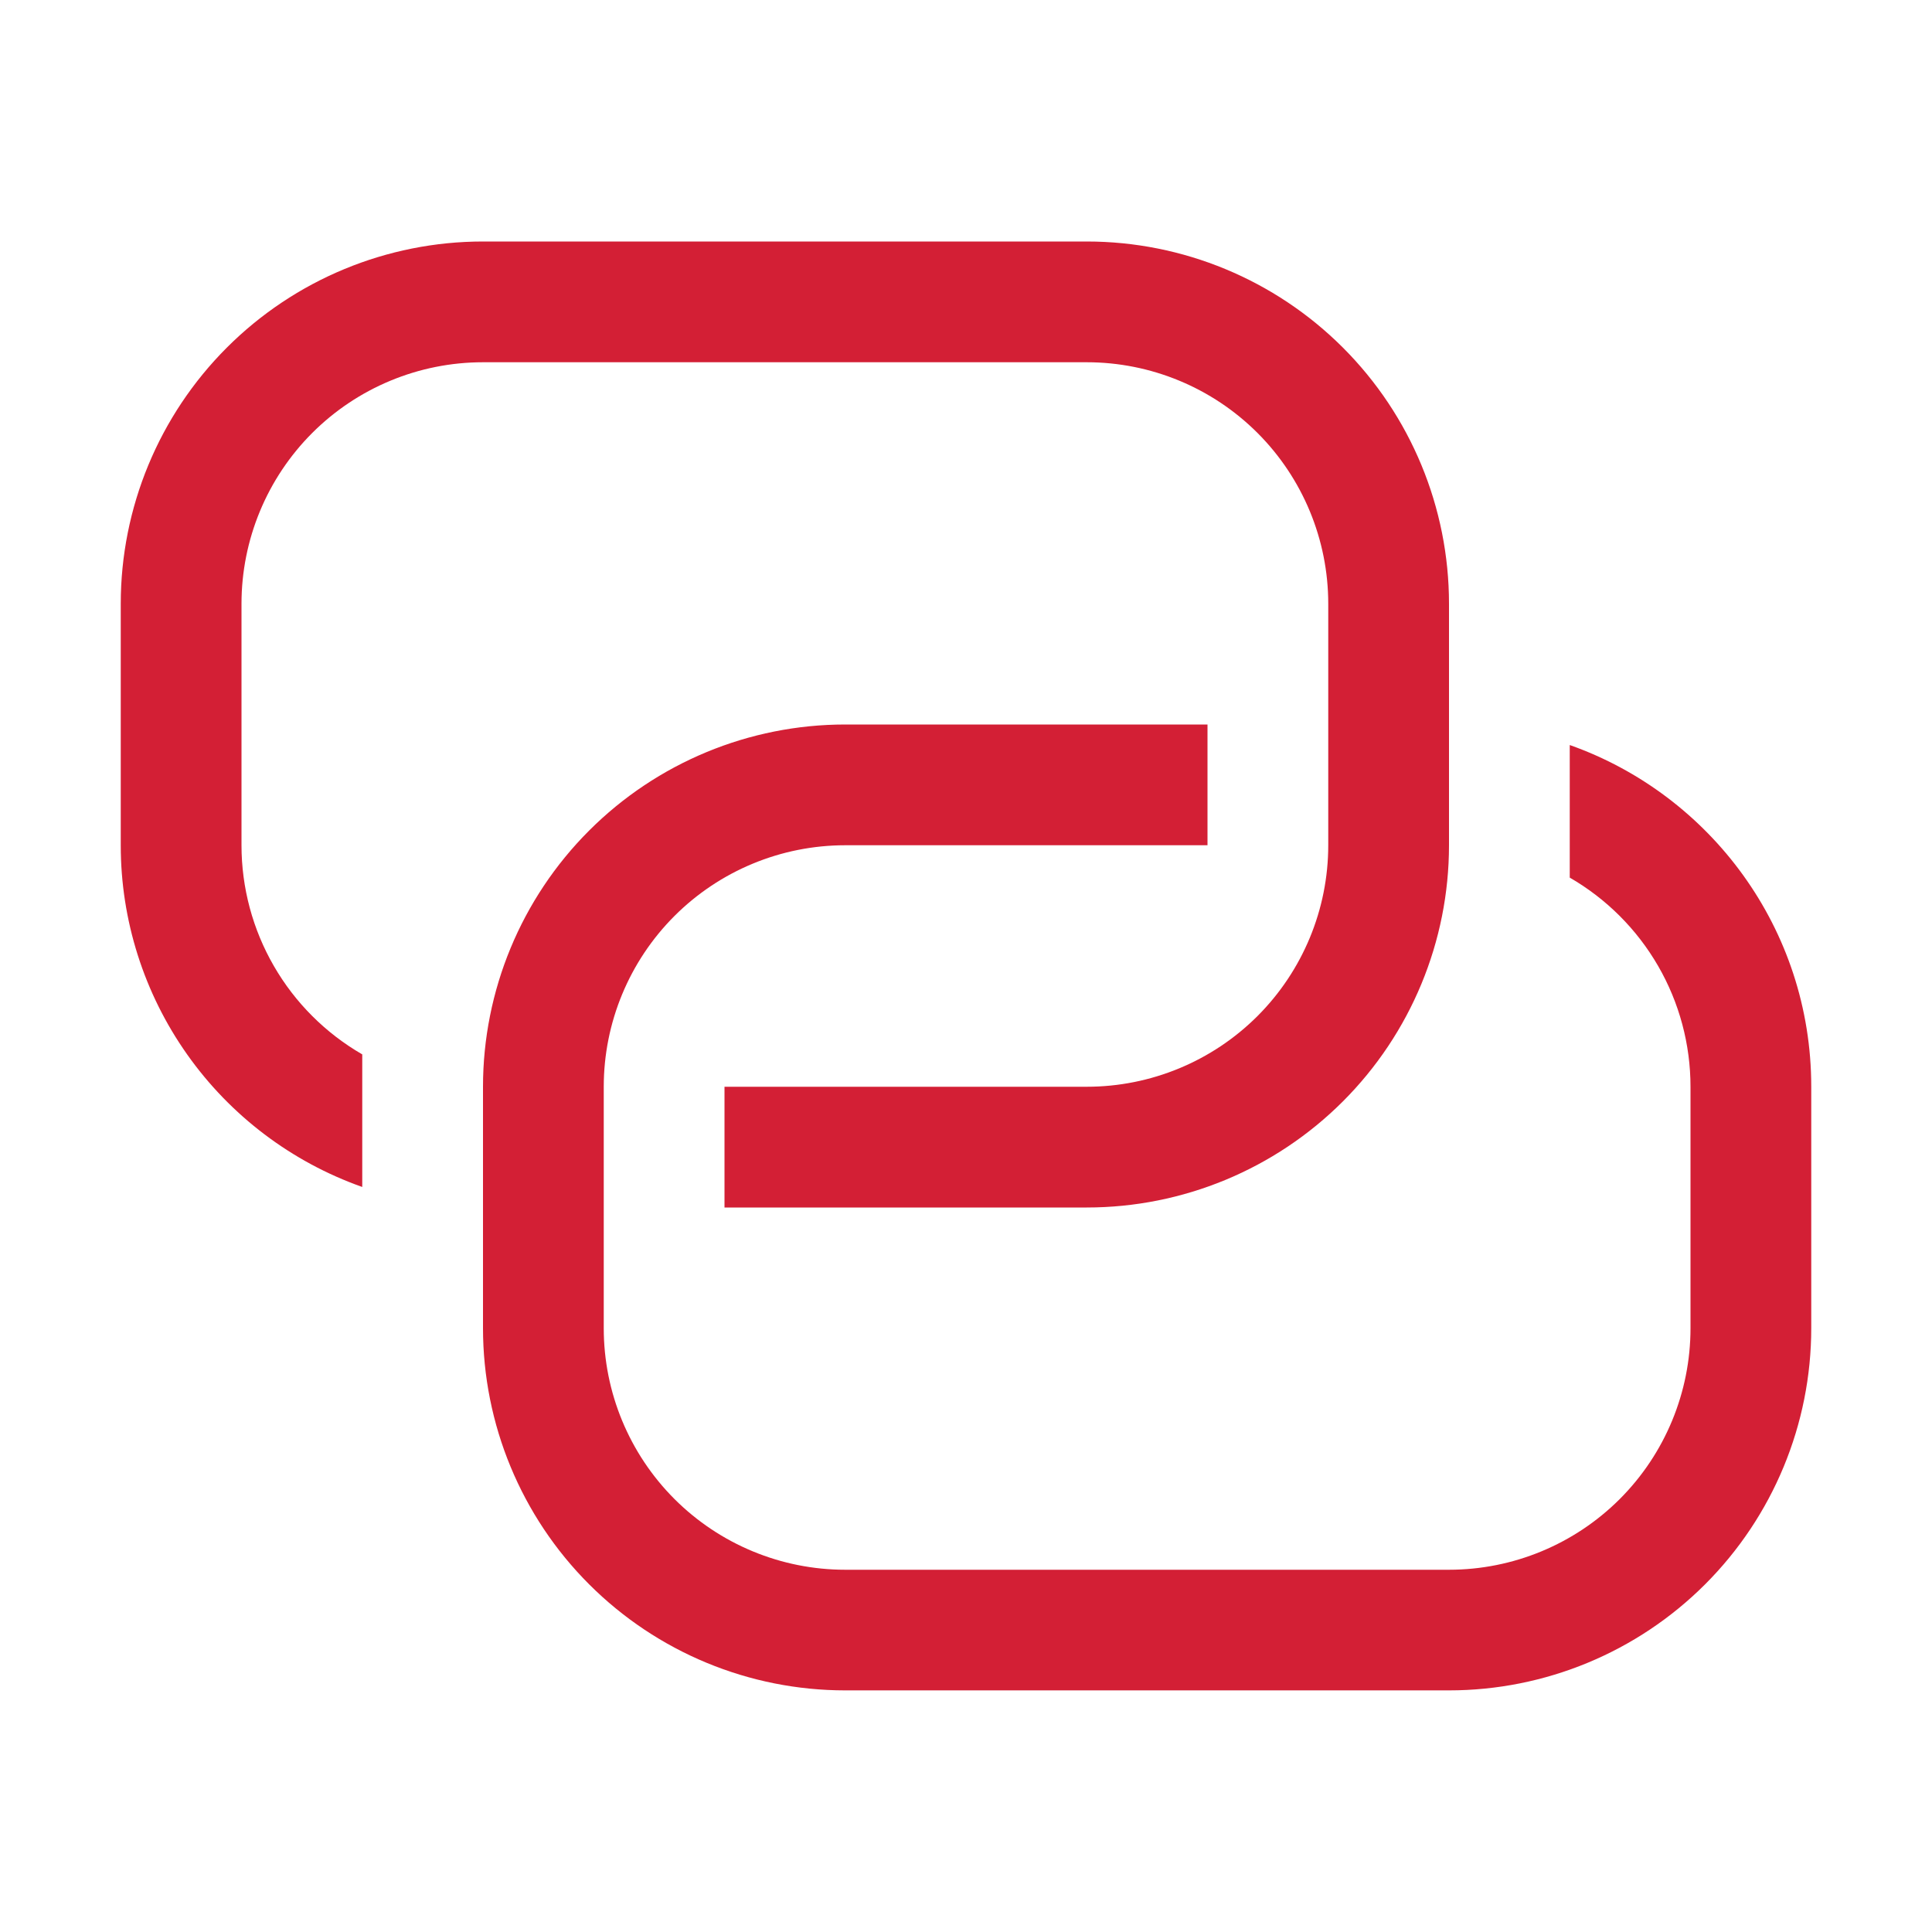
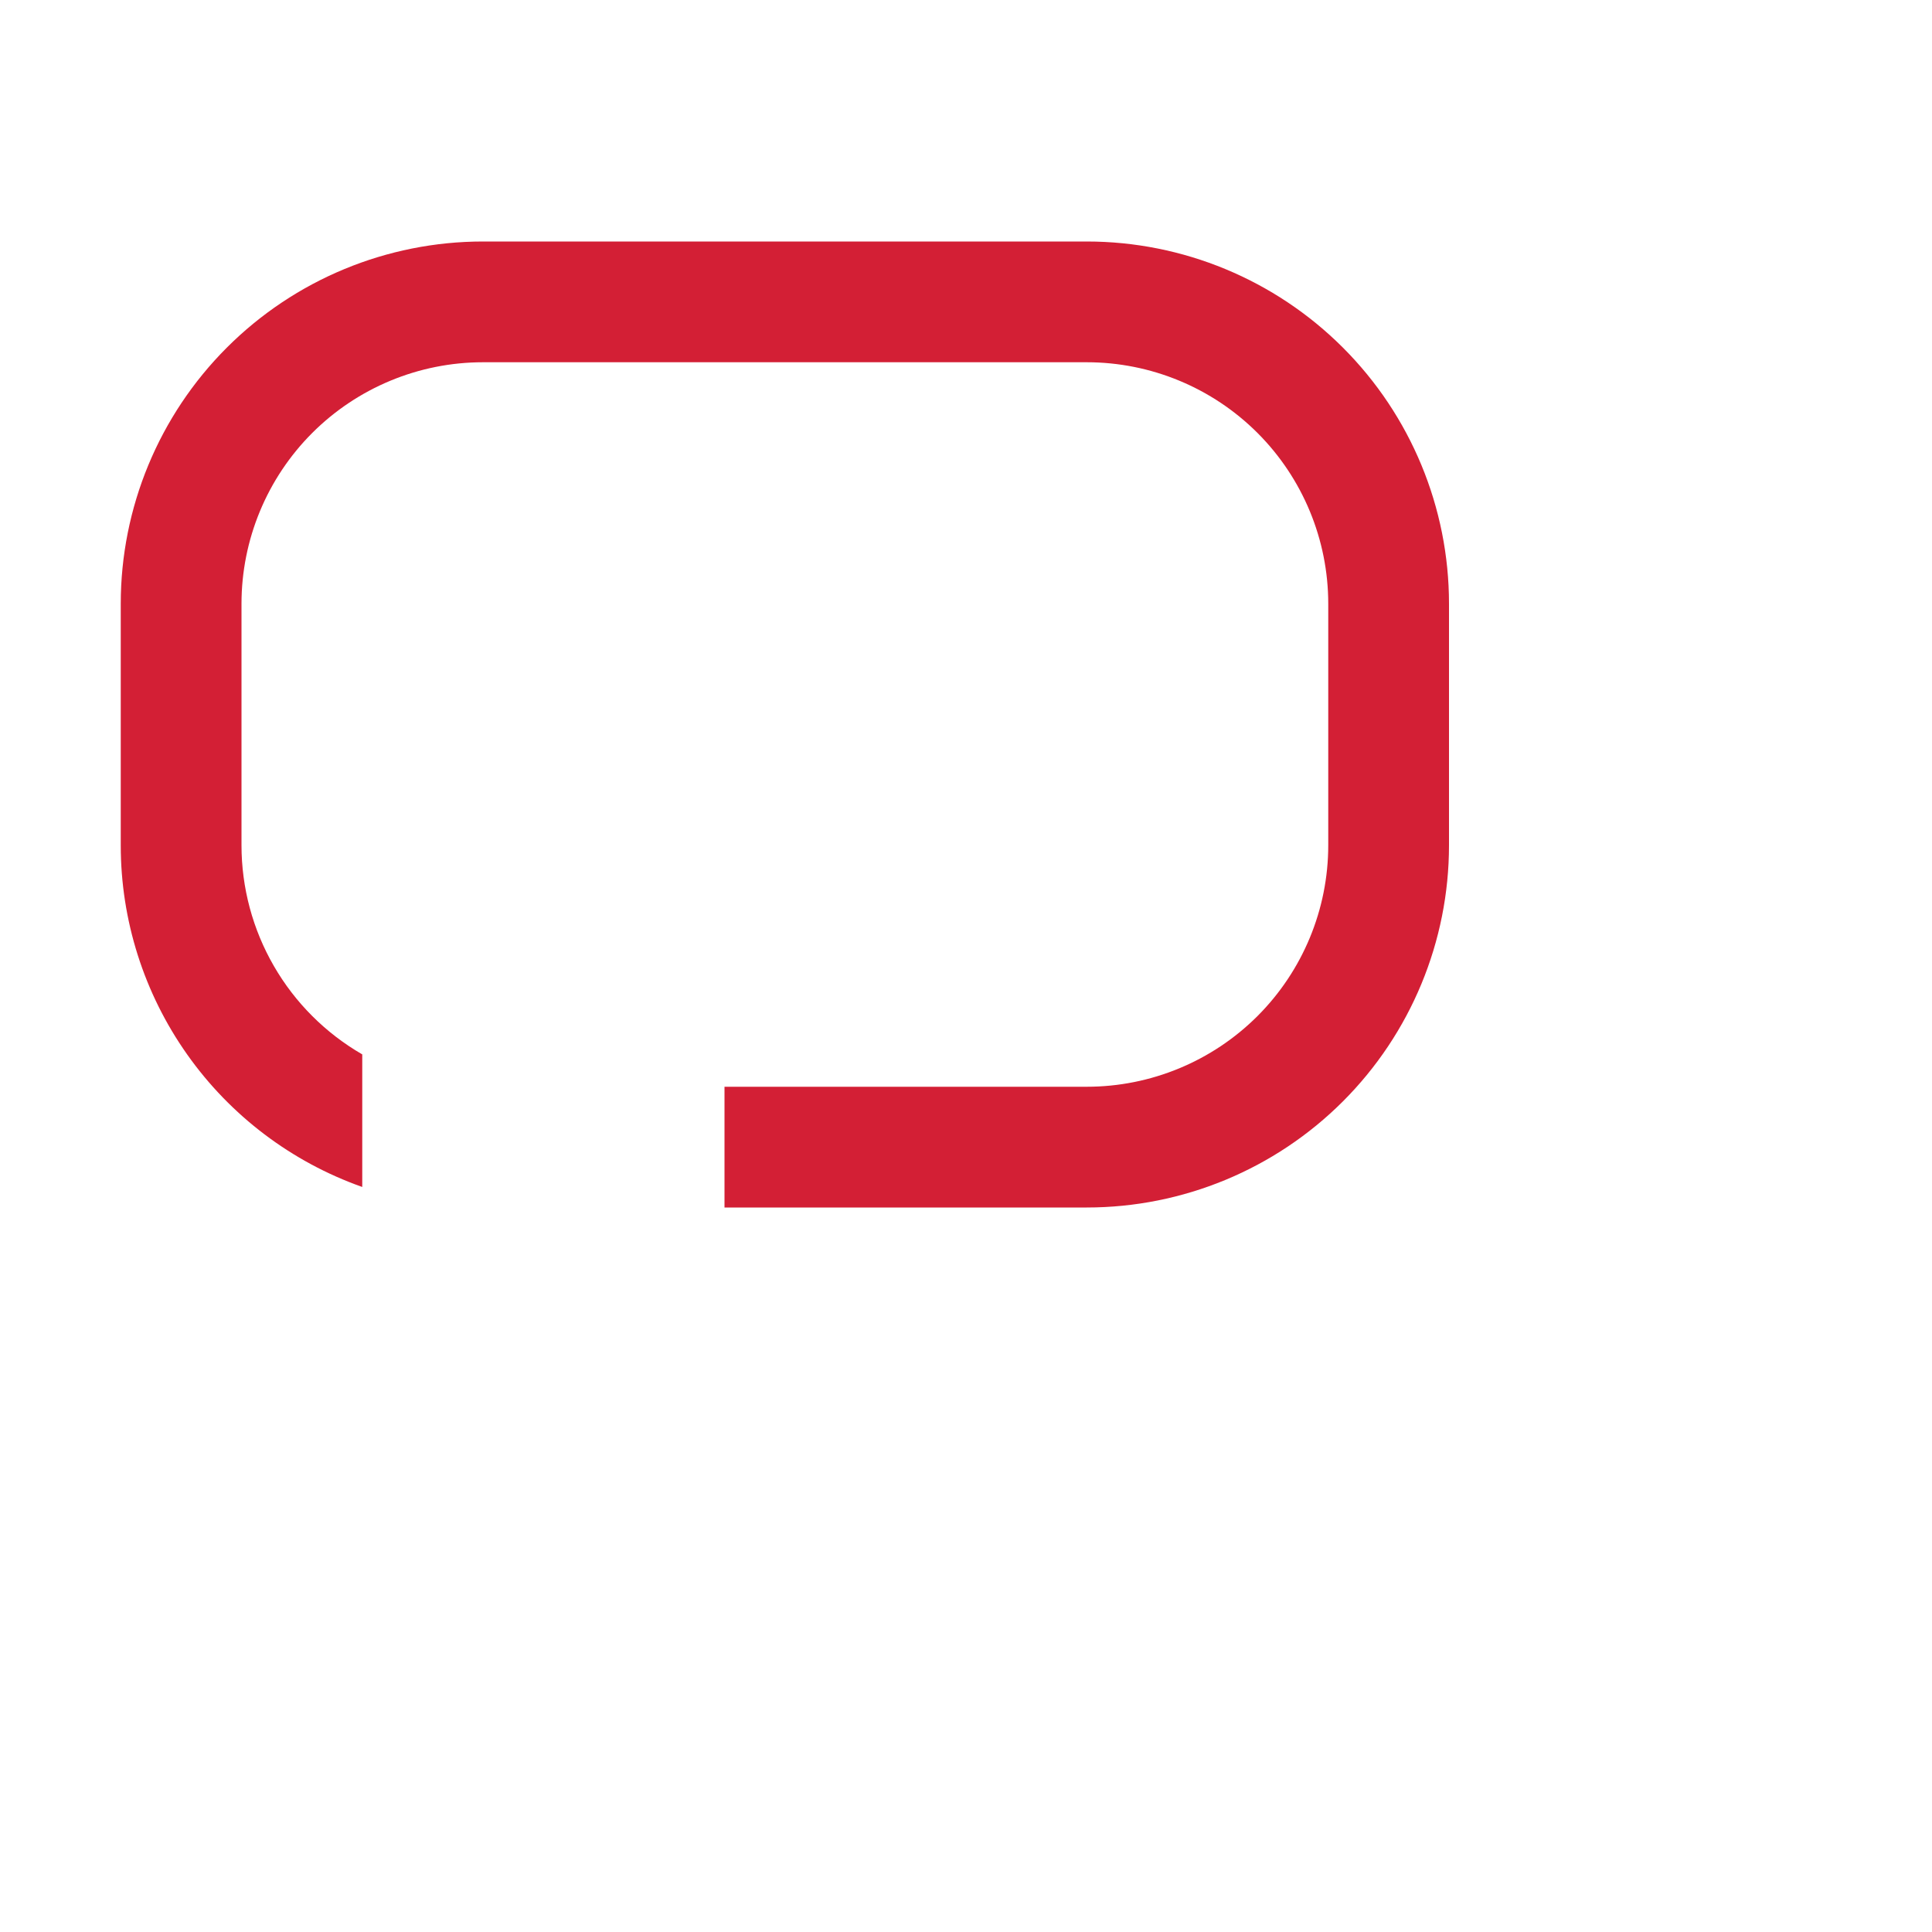
<svg xmlns="http://www.w3.org/2000/svg" width="48" height="48" viewBox="0 0 48 48" fill="none">
-   <path d="M30 18V21H21C19.409 21 17.883 21.632 16.757 22.757C15.632 23.883 15 25.409 15 27V33C15 34.591 15.632 36.117 16.757 37.243C17.883 38.368 19.409 39 21 39H36C37.591 39 39.117 38.368 40.243 37.243C41.368 36.117 42 34.591 42 33V27C42 25.947 41.723 24.912 41.196 24C40.669 23.088 39.912 22.331 39 21.804V18.51C42.495 19.746 45 23.079 45 26.997V32.997C45 35.384 44.052 37.673 42.364 39.361C40.676 41.049 38.387 41.997 36 41.997H21C18.613 41.997 16.324 41.049 14.636 39.361C12.948 37.673 12 35.384 12 32.997V27C12 24.613 12.948 22.324 14.636 20.636C16.324 18.948 18.613 18 21 18H30Z" fill="#D31F35" />
  <path d="M18 30V27H27C28.591 27 30.117 26.368 31.243 25.243C32.368 24.117 33 22.591 33 21V15C33 13.409 32.368 11.883 31.243 10.757C30.117 9.632 28.591 9 27 9H12C10.409 9 8.883 9.632 7.757 10.757C6.632 11.883 6 13.409 6 15V21C6 22.053 6.277 23.088 6.804 24C7.33 24.912 8.088 25.669 9 26.196V29.49C7.245 28.869 5.725 27.719 4.651 26.199C3.576 24.678 2.999 22.862 3 21V15C3 12.613 3.948 10.324 5.636 8.636C7.324 6.948 9.613 6 12 6H27C29.387 6 31.676 6.948 33.364 8.636C35.052 10.324 36 12.613 36 15V21C36 23.387 35.052 25.676 33.364 27.364C31.676 29.052 29.387 30 27 30H18Z" fill="#D31F35" />
</svg>